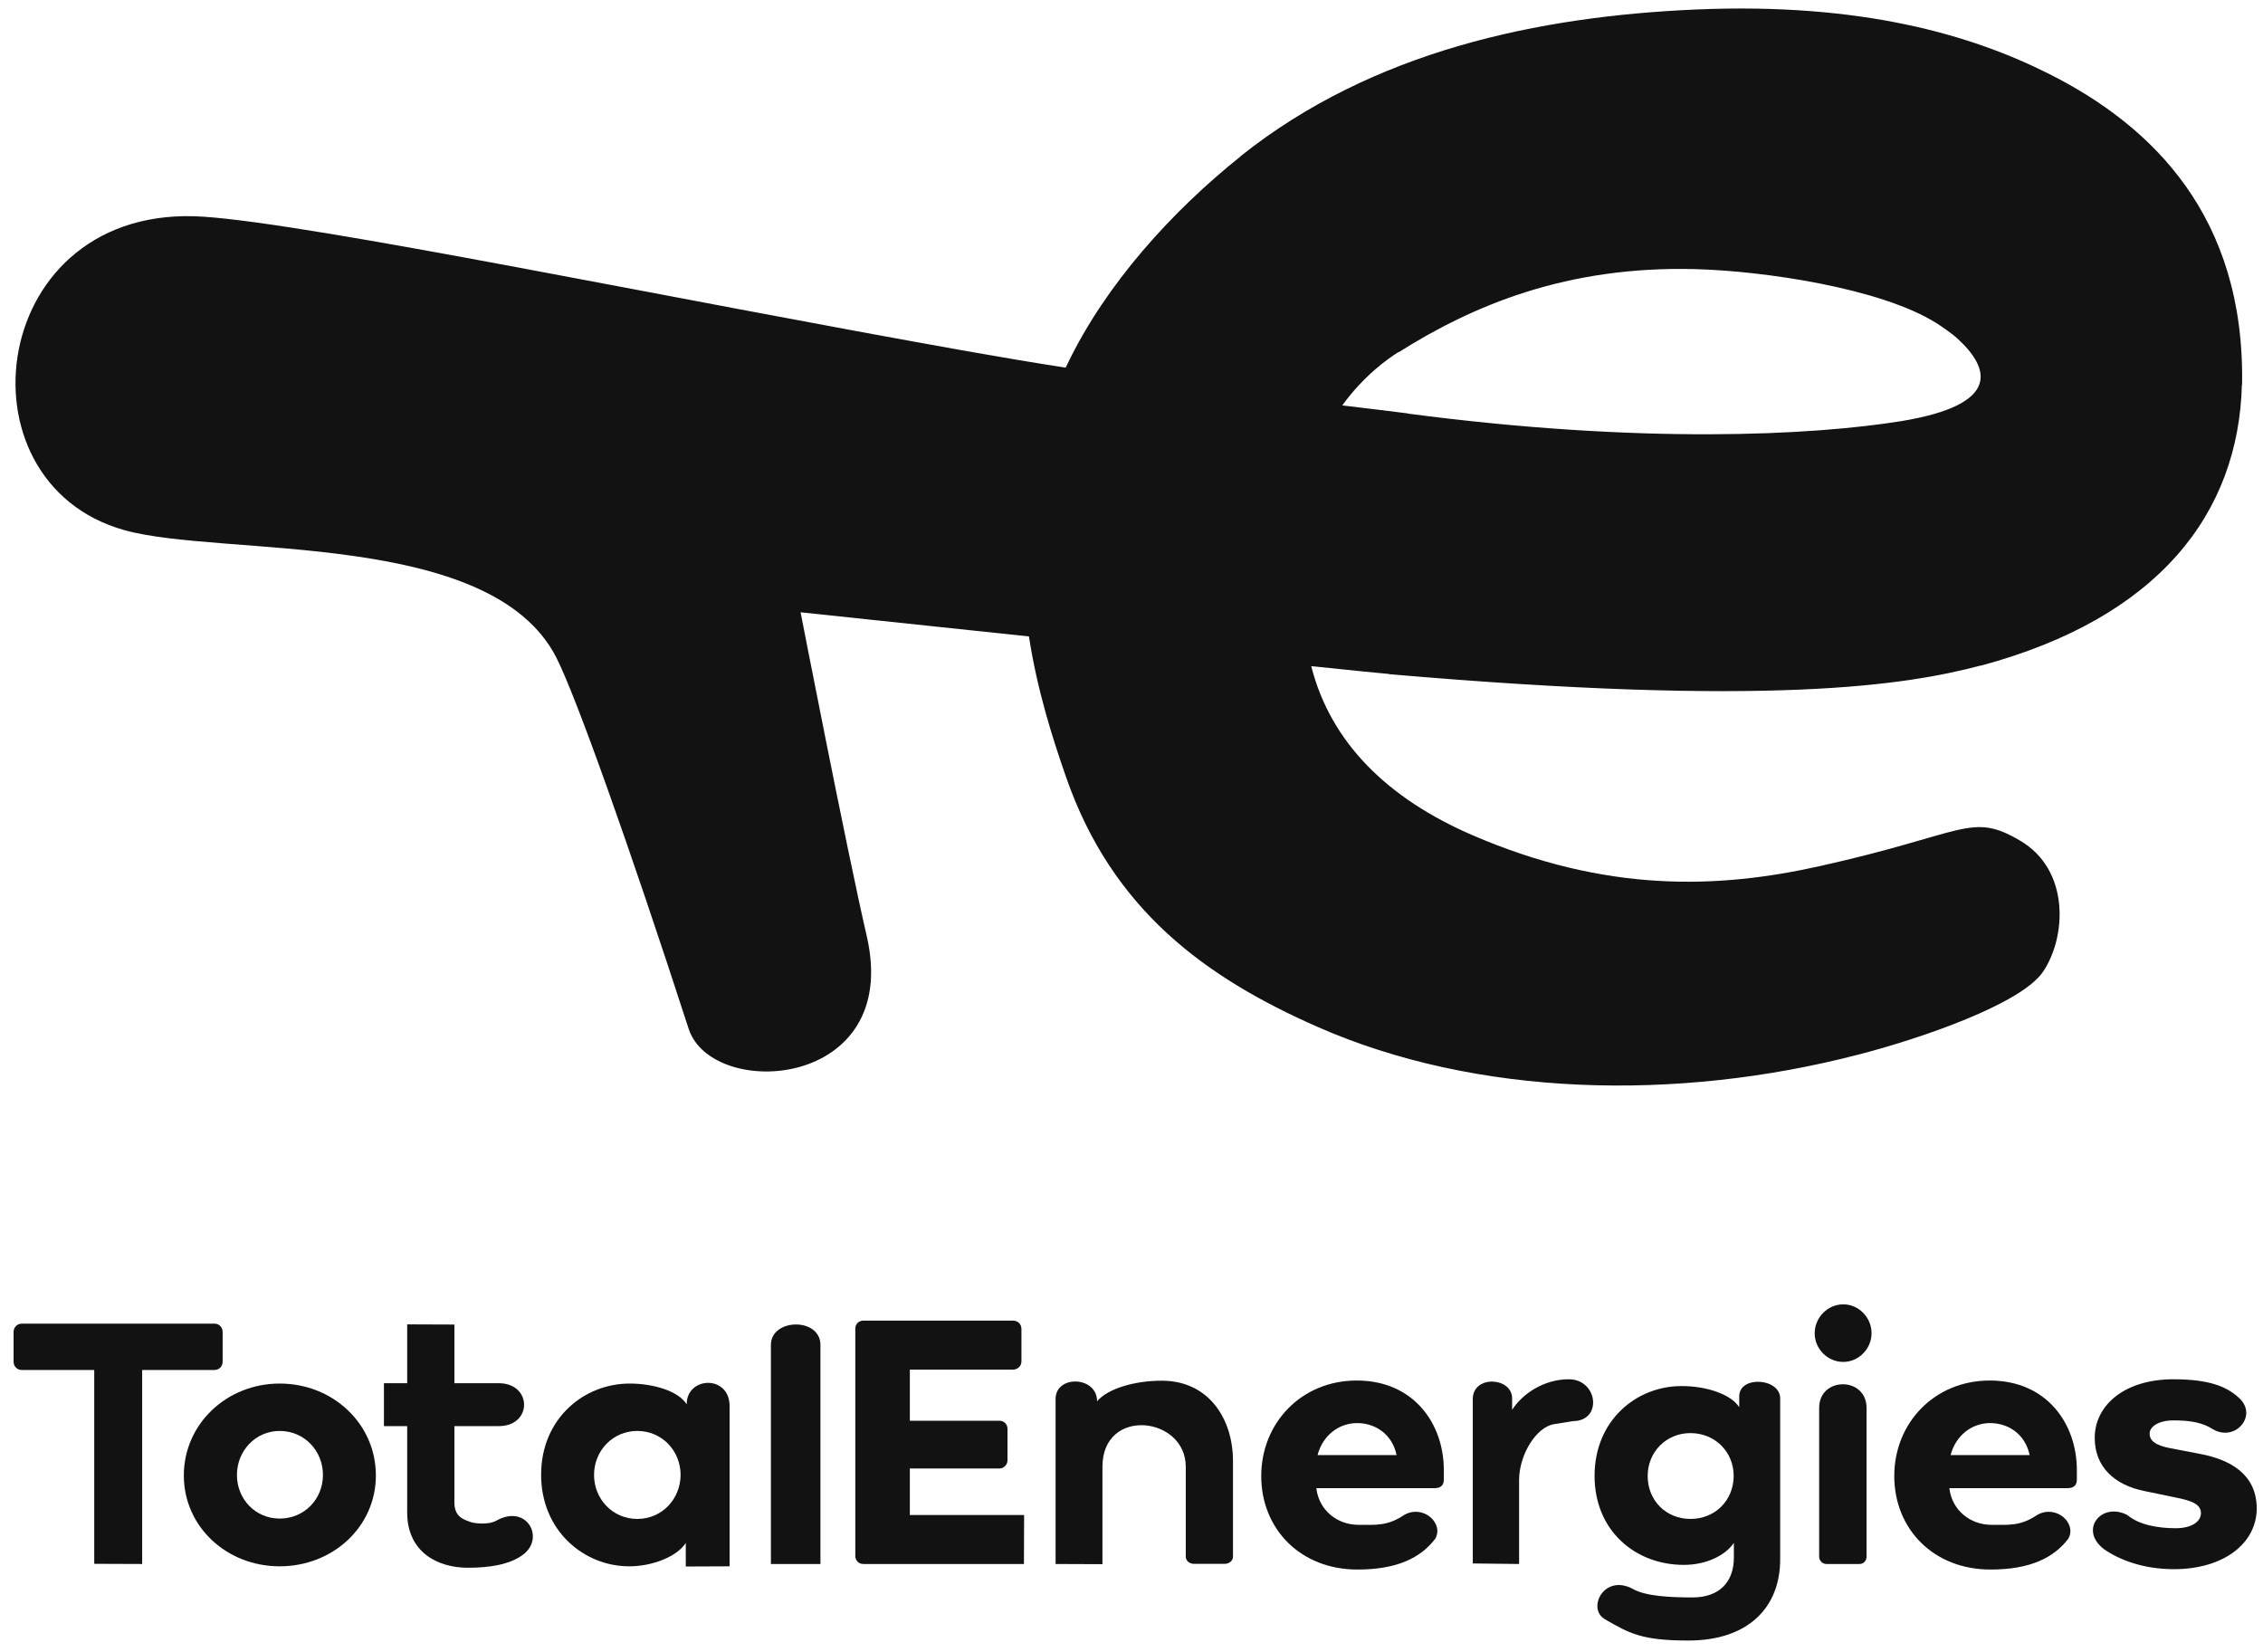
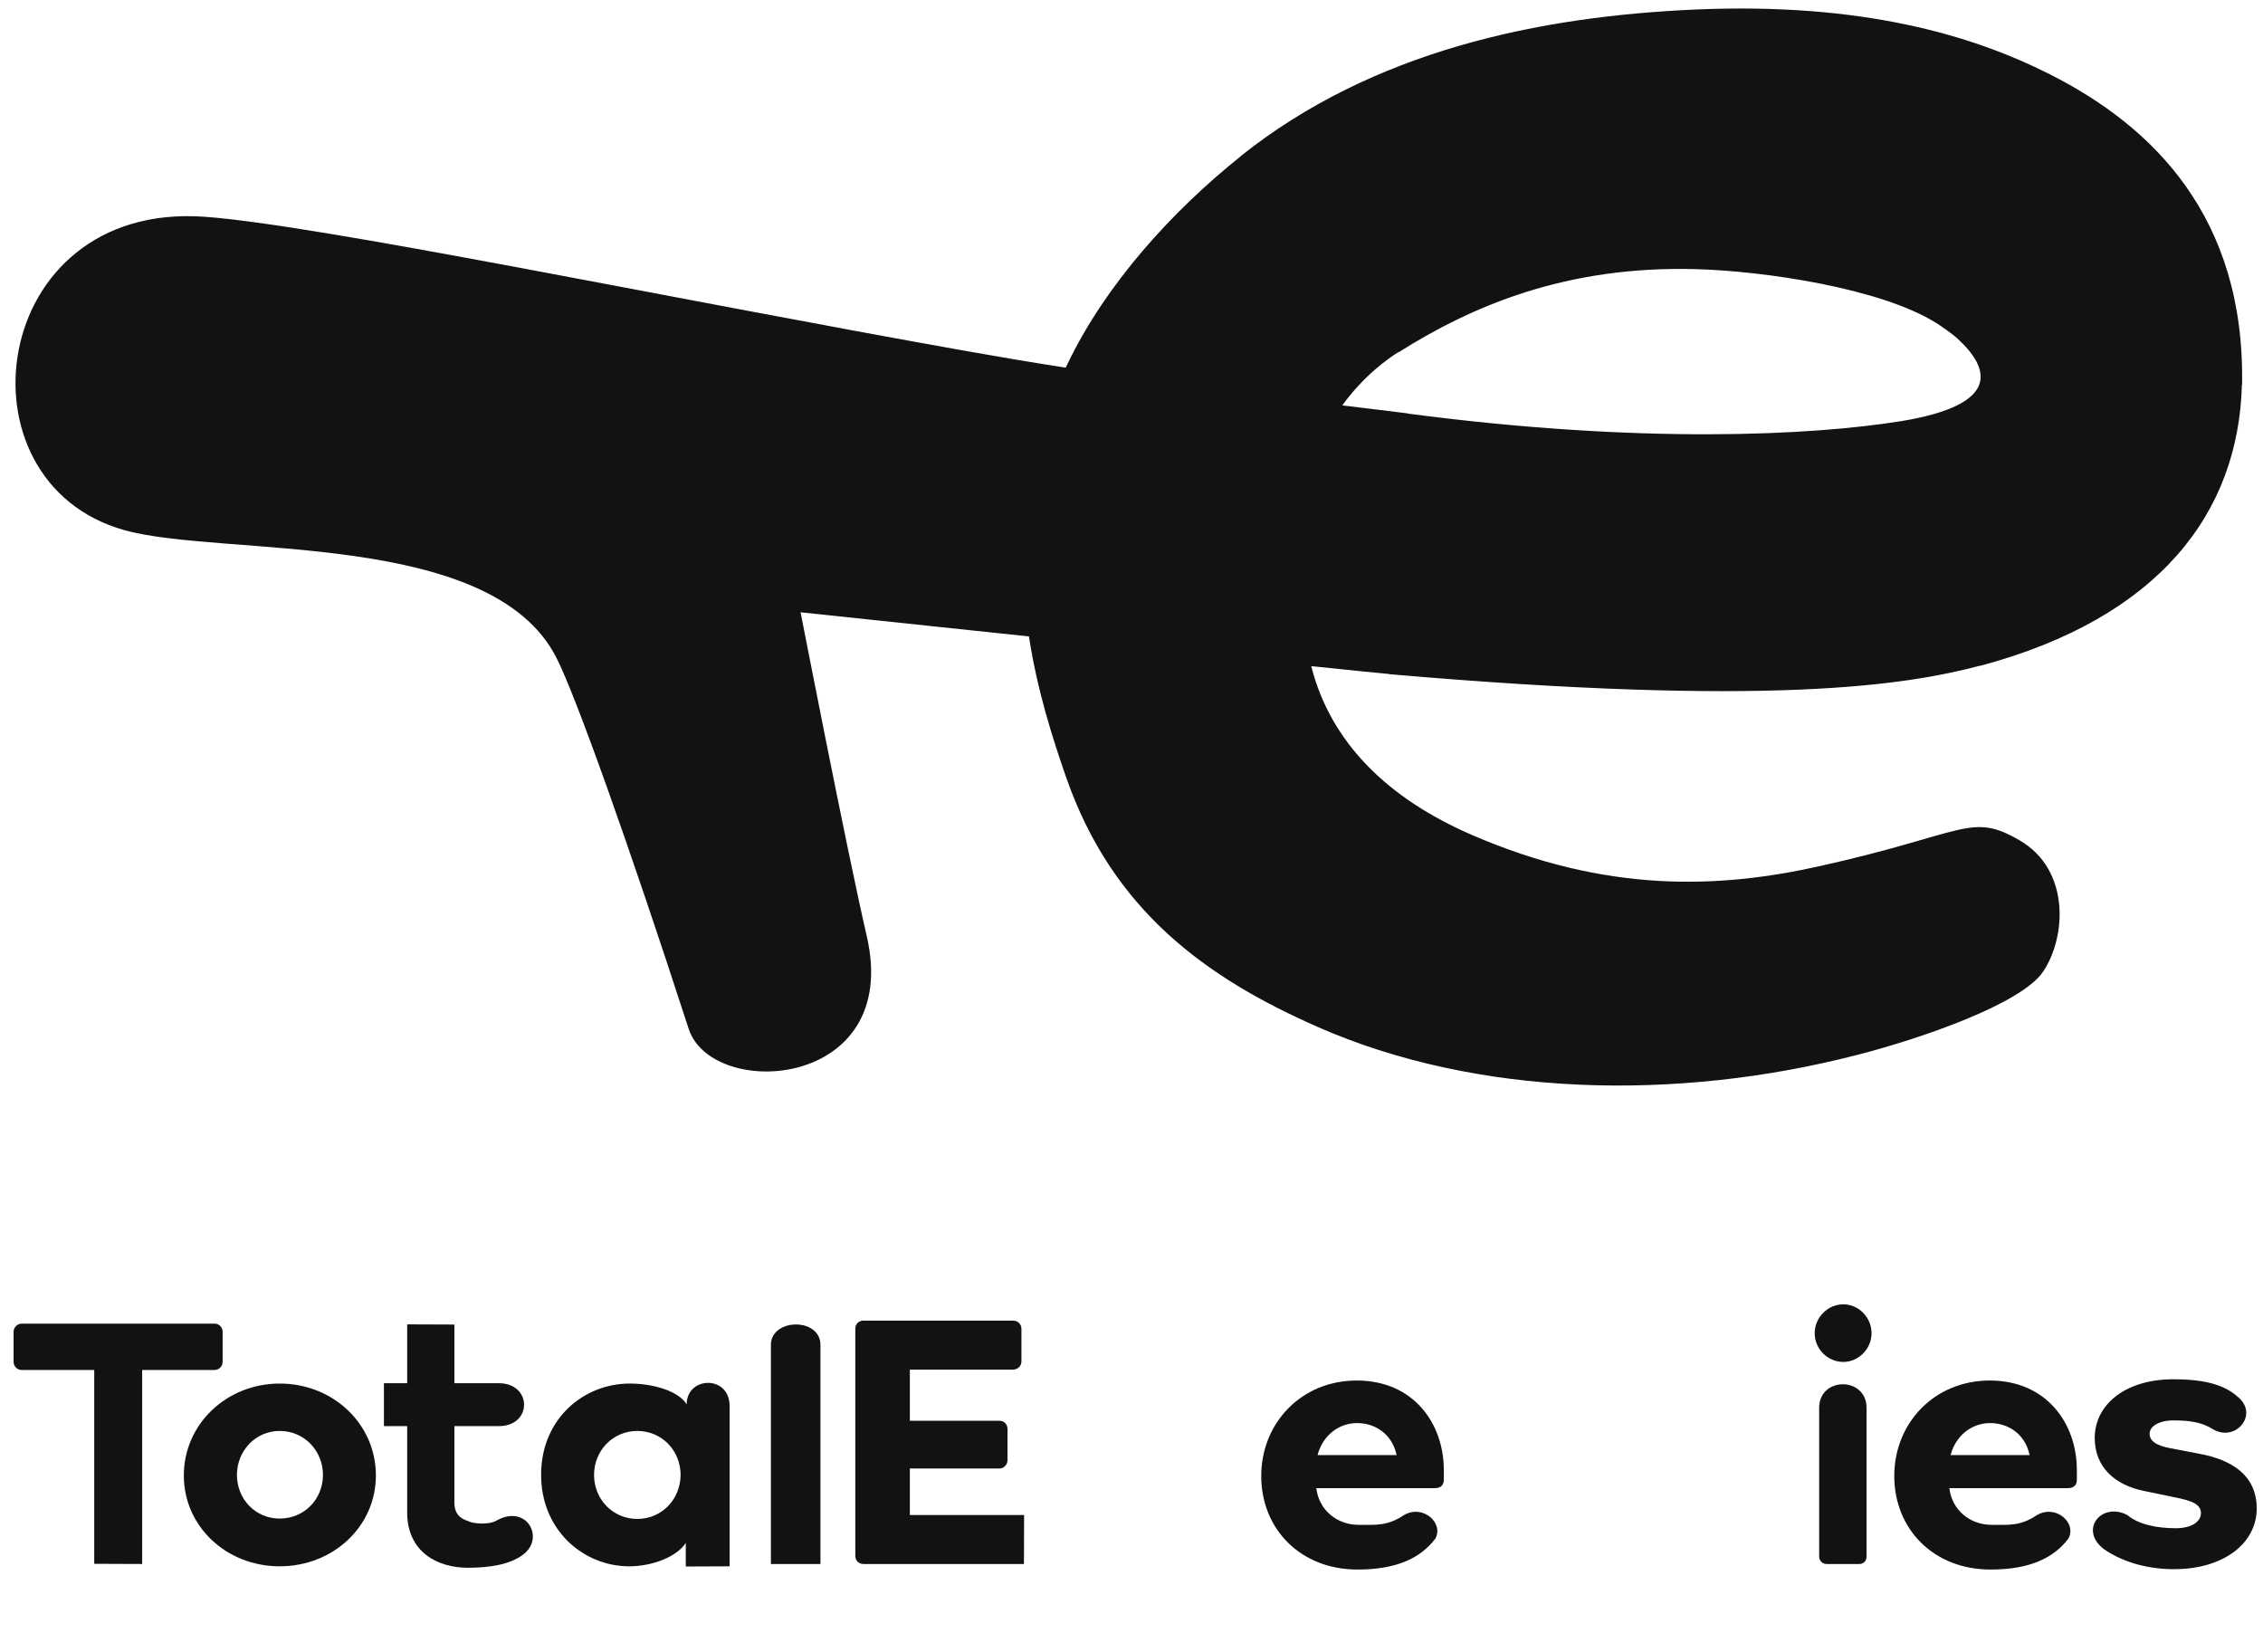
<svg xmlns="http://www.w3.org/2000/svg" version="1.1" id="svg8" x="0px" y="0px" viewBox="0 0 1265.5 924" style="enable-background:new 0 0 1265.5 924;" xml:space="preserve">
  <style type="text/css">
	.st0{fill:#121212;}
</style>
  <g>
    <path class="st0" d="M484.7,523.5c-11.3-48.9-37-181.1-37-181.1s59.3,6.3,127.7,13.5c4.6,30,13.1,56.6,20.7,78.5   C622,509,674.3,546.7,736.7,574.2c89,39.2,200.8,41.9,302.3,15.6c35.8-9.2,91.4-28.5,103.5-46.4c13.1-19.4,15.2-57-13-73.4   c-27.5-16.1-30.2-3.8-112.1,14.4c-57,12.7-119.3,14.9-194.1-17.4c-47.2-20.4-79.1-51.6-90-94.3c0-0.1,0-0.2-0.1-0.2   c21.9,2.3,37.8,3.9,43.6,4.4l0,0.1c212.3,18.4,288.8,6.3,330.7-4.8l0,0.1c99.9-26.8,144.3-85.4,146.2-157.2l0.1,0   c1.6-93.9-49.9-144.5-107.6-173.6c-43.8-22.1-105.3-40.1-197.5-36.2c-88.2,3.8-181,23.1-254.9,82l0,0.1   c-38.5,30.8-75.4,71.5-96.8,116c-0.4,0.7-0.7,1.5-1.1,2.2c-18-2.8-36.4-5.9-55-9.2c-167.3-29.7-363.9-70.8-426.7-75.2   c-120.8-8.5-141,148.5-44.5,175.3c54.6,15.2,204.9-0.8,241.5,71.4c11.1,22,40.6,104.8,73.9,207.4   C398.2,615.5,504.5,609.2,484.7,523.5z M782,196.9l0.1,0.1c41.7-26.3,94.1-48.4,166-46.5h0c38.1,1,103.7,10.6,134.8,30.2   c2.5,1.6,8.7,5.8,11.7,8.6c18.4,16.8,24.5,37-31.4,46.2l0,0c-49.9,8-145.1,13-275.8-4.2l0-0.1c-8.5-1.1-21.1-2.6-36.8-4.5   C763,209.7,776.3,200.5,782,196.9z" />
    <path class="st0" d="M124.5,761.5v-16.7c0-2.6-2-4.6-4.5-4.6H12.1c-2.4,0-4.5,2-4.5,4.6v16.7c0,2.6,2,4.6,4.5,4.6h40.6v108.4   l26.8,0.1V766.1H120C122.5,766.1,124.5,764.1,124.5,761.5z" />
    <path class="st0" d="M156.4,773.7c-29.6,0-53.6,22.6-53.6,51.4c0,28.6,23.9,50.8,53.6,50.8c29.8,0,53.8-22.2,53.8-50.8   C210.2,796.3,186.3,773.7,156.4,773.7z M156.4,849.2c-13.6,0-23.9-10.9-23.9-24.4c0-13.5,10.4-24.6,23.9-24.6   c13.8,0,24.2,11.1,24.2,24.6S170.2,849.2,156.4,849.2z" />
    <path class="st0" d="M277.7,850.3c-5,2.8-13.2,1.4-14.7,0.8c-3.4-1.4-9.3-2.5-8.9-12v-41.6h24.8c19,0,18.8-24,0-24h-24.8v-32.8   l-26.4-0.1v32.9h-13v24h13v48.3c0,22,16.8,30.9,33.9,30.9c11.6,0,23.4-1.6,31-7.4C304.9,860,294.5,840.9,277.7,850.3z" />
    <path class="st0" d="M384,785.3c-4.7-7.5-18.7-11.6-31.9-11.6c-25.6,0-49.5,19.6-49.5,51v0c0,31.1,23.7,51.2,49.3,51.2   c13.2,0,26.9-5.6,31.6-13.1V876l24.5-0.1v-89.6C408,768.7,384,769.6,384,785.3z M356.4,849.4c-13.8,0-24.2-11.1-24.2-24.6   s10.4-24.6,24.2-24.6c13.8,0,24.2,11.1,24.2,24.6C380.5,838.3,370.2,849.4,356.4,849.4z" />
    <path class="st0" d="M431.1,752.1v122.5l27.7,0V752.1C458.8,736.6,431.1,737.1,431.1,752.1z" />
    <path class="st0" d="M508.8,821.2h50.1c2.6,0,4.5-2.2,4.5-4.6v-17.5c0-2.6-1.8-4.6-4.5-4.6h-50.1v-28.6h57.7c2.6,0,4.7-2,4.7-4.6   v-18.2c0-2.6-2-4.6-4.7-4.6l-83.7,0c-2.6,0-4.5,2-4.5,4.4V870c0,2.6,1.8,4.6,4.5,4.6h89.8l0.1-27.4h-63.9V821.2z" />
-     <path class="st0" d="M649.7,772.1c-15.4,0-30.3,4.5-36.2,11.5c0-14.2-23.2-14.8-23.2-1.3v92.3l26.2,0.1v-54.5   c0-33.6,46.6-28.2,46.6,0v50.3c0,2.4,2.2,4,4.5,4H685c2.2,0,4.5-1.6,4.5-4V817C689.5,793.4,675.9,772.1,649.7,772.1z" />
-     <path class="st0" d="M877.3,771.3c-14.4,0-26.3,8.6-31.7,17.1v-6.4c0-12-22-13.2-22,0.4v91.9l25.9,0.3v-46.9   c0-14.1,9.5-29.7,19.6-31.3l10.5-1.7C896.3,794.7,893.6,771.3,877.3,771.3z" />
-     <path class="st0" d="M972.6,780.8v6.1c-4.9-7.5-18.8-11.8-32.2-11.8c-25.6,0-48.7,19.4-48.7,50.2s22.9,49.8,49.9,49.8   c13,0,23.5-5.6,28-12.3v8.3c0,12.9-7.5,22.2-23.1,22.2l0,0c-13.4,0-26.2-0.8-33.1-4.6c-16.4-9.1-26.2,10.9-15.9,16.8   c13.8,8,20.8,11.9,46.7,11.9c33.3,0,51.3-18.4,51.3-45.4v-89.8C995.7,770.5,972.6,769.1,972.6,780.8z M945.3,849.4   c-13.6,0-23.9-10.3-23.9-24c0-13.5,10.4-24,23.9-24c13.8,0,24.2,10.5,24.2,24C969.4,839.1,959.1,849.4,945.3,849.4z" />
    <path class="st0" d="M1017.3,787.3v83.2c0,2.2,1.8,4.1,4,4.1h18.6c2.2,0,3.9-1.8,3.9-4.1v-83.2   C1043.8,769.7,1017.3,769.7,1017.3,787.3z" />
    <path class="st0" d="M1030.8,729.4c-8.8,0-16,7.4-16,16.2c0,8.7,7.2,16,16,16c8.6,0,15.8-7.4,15.8-16   C1046.6,736.7,1039.4,729.4,1030.8,729.4z" />
    <path class="st0" d="M1112.7,772L1112.7,772c-31,0-53.4,23.8-53.4,53.4c0,29.6,21.9,52.3,53.8,52.3c22.1,0,35.3-6.5,43.5-17.2   c5-8.7-6.8-19.4-17.4-13.3c-9.4,6.3-15.8,5.5-25.5,5.5c-11.8,0-22.1-8-23.6-20.5h66.1c4.1,0,5.2-2.3,5.2-4.7v-5.5   C1161.4,796.2,1144.6,772,1112.7,772z M1090.8,813.7c2.9-11.1,12-17.9,22.1-17.9c9.7,0,19.5,5.7,22.1,17.9H1090.8z" />
    <path class="st0" d="M1230.1,813l-16.2-3.1c-8.6-1.6-11.8-4.3-11.8-8.2c0-4.1,5.3-7.4,13.3-7.4c8.6,0,15.9,0.9,22.2,5   c12.7,7.3,25.7-8.3,13.9-18.1c-6.3-5.6-15.7-9.9-36.1-9.9l0,0c-27.2,0-44,14.4-44,32.8c0,16.3,11.2,26.4,27.8,29.7l16.9,3.5   c9.7,1.9,14.7,3.9,14.7,8.9c0,4.3-4.6,8.4-14.1,8.4c-10.1,0-20.6-1.9-27.1-7.4c-14.5-7.5-27.3,8.4-12.9,19.2   c8.4,5.8,21.7,11.1,39,11.1c28,0,46.3-14.6,46.3-34C1261.9,824.6,1247.6,816.3,1230.1,813z" />
    <path class="st0" d="M758.7,772c-31,0-53.4,23.8-53.4,53.4c0,29.6,21.9,52.3,53.8,52.3c22.1,0,35.3-6.5,43.5-17.2   c5-8.7-6.8-19.4-17.4-13.3c-9.4,6.3-15.8,5.5-25.5,5.5c-11.8,0-22.1-8-23.6-20.5h66.1c4.1,0,5.2-2.3,5.2-4.7v-5.5   C807.4,796.2,790.6,772,758.7,772z M736.8,813.7c2.9-11.1,12-17.9,22.1-17.9c9.7,0,19.5,5.7,22.1,17.9H736.8z" />
  </g>
</svg>